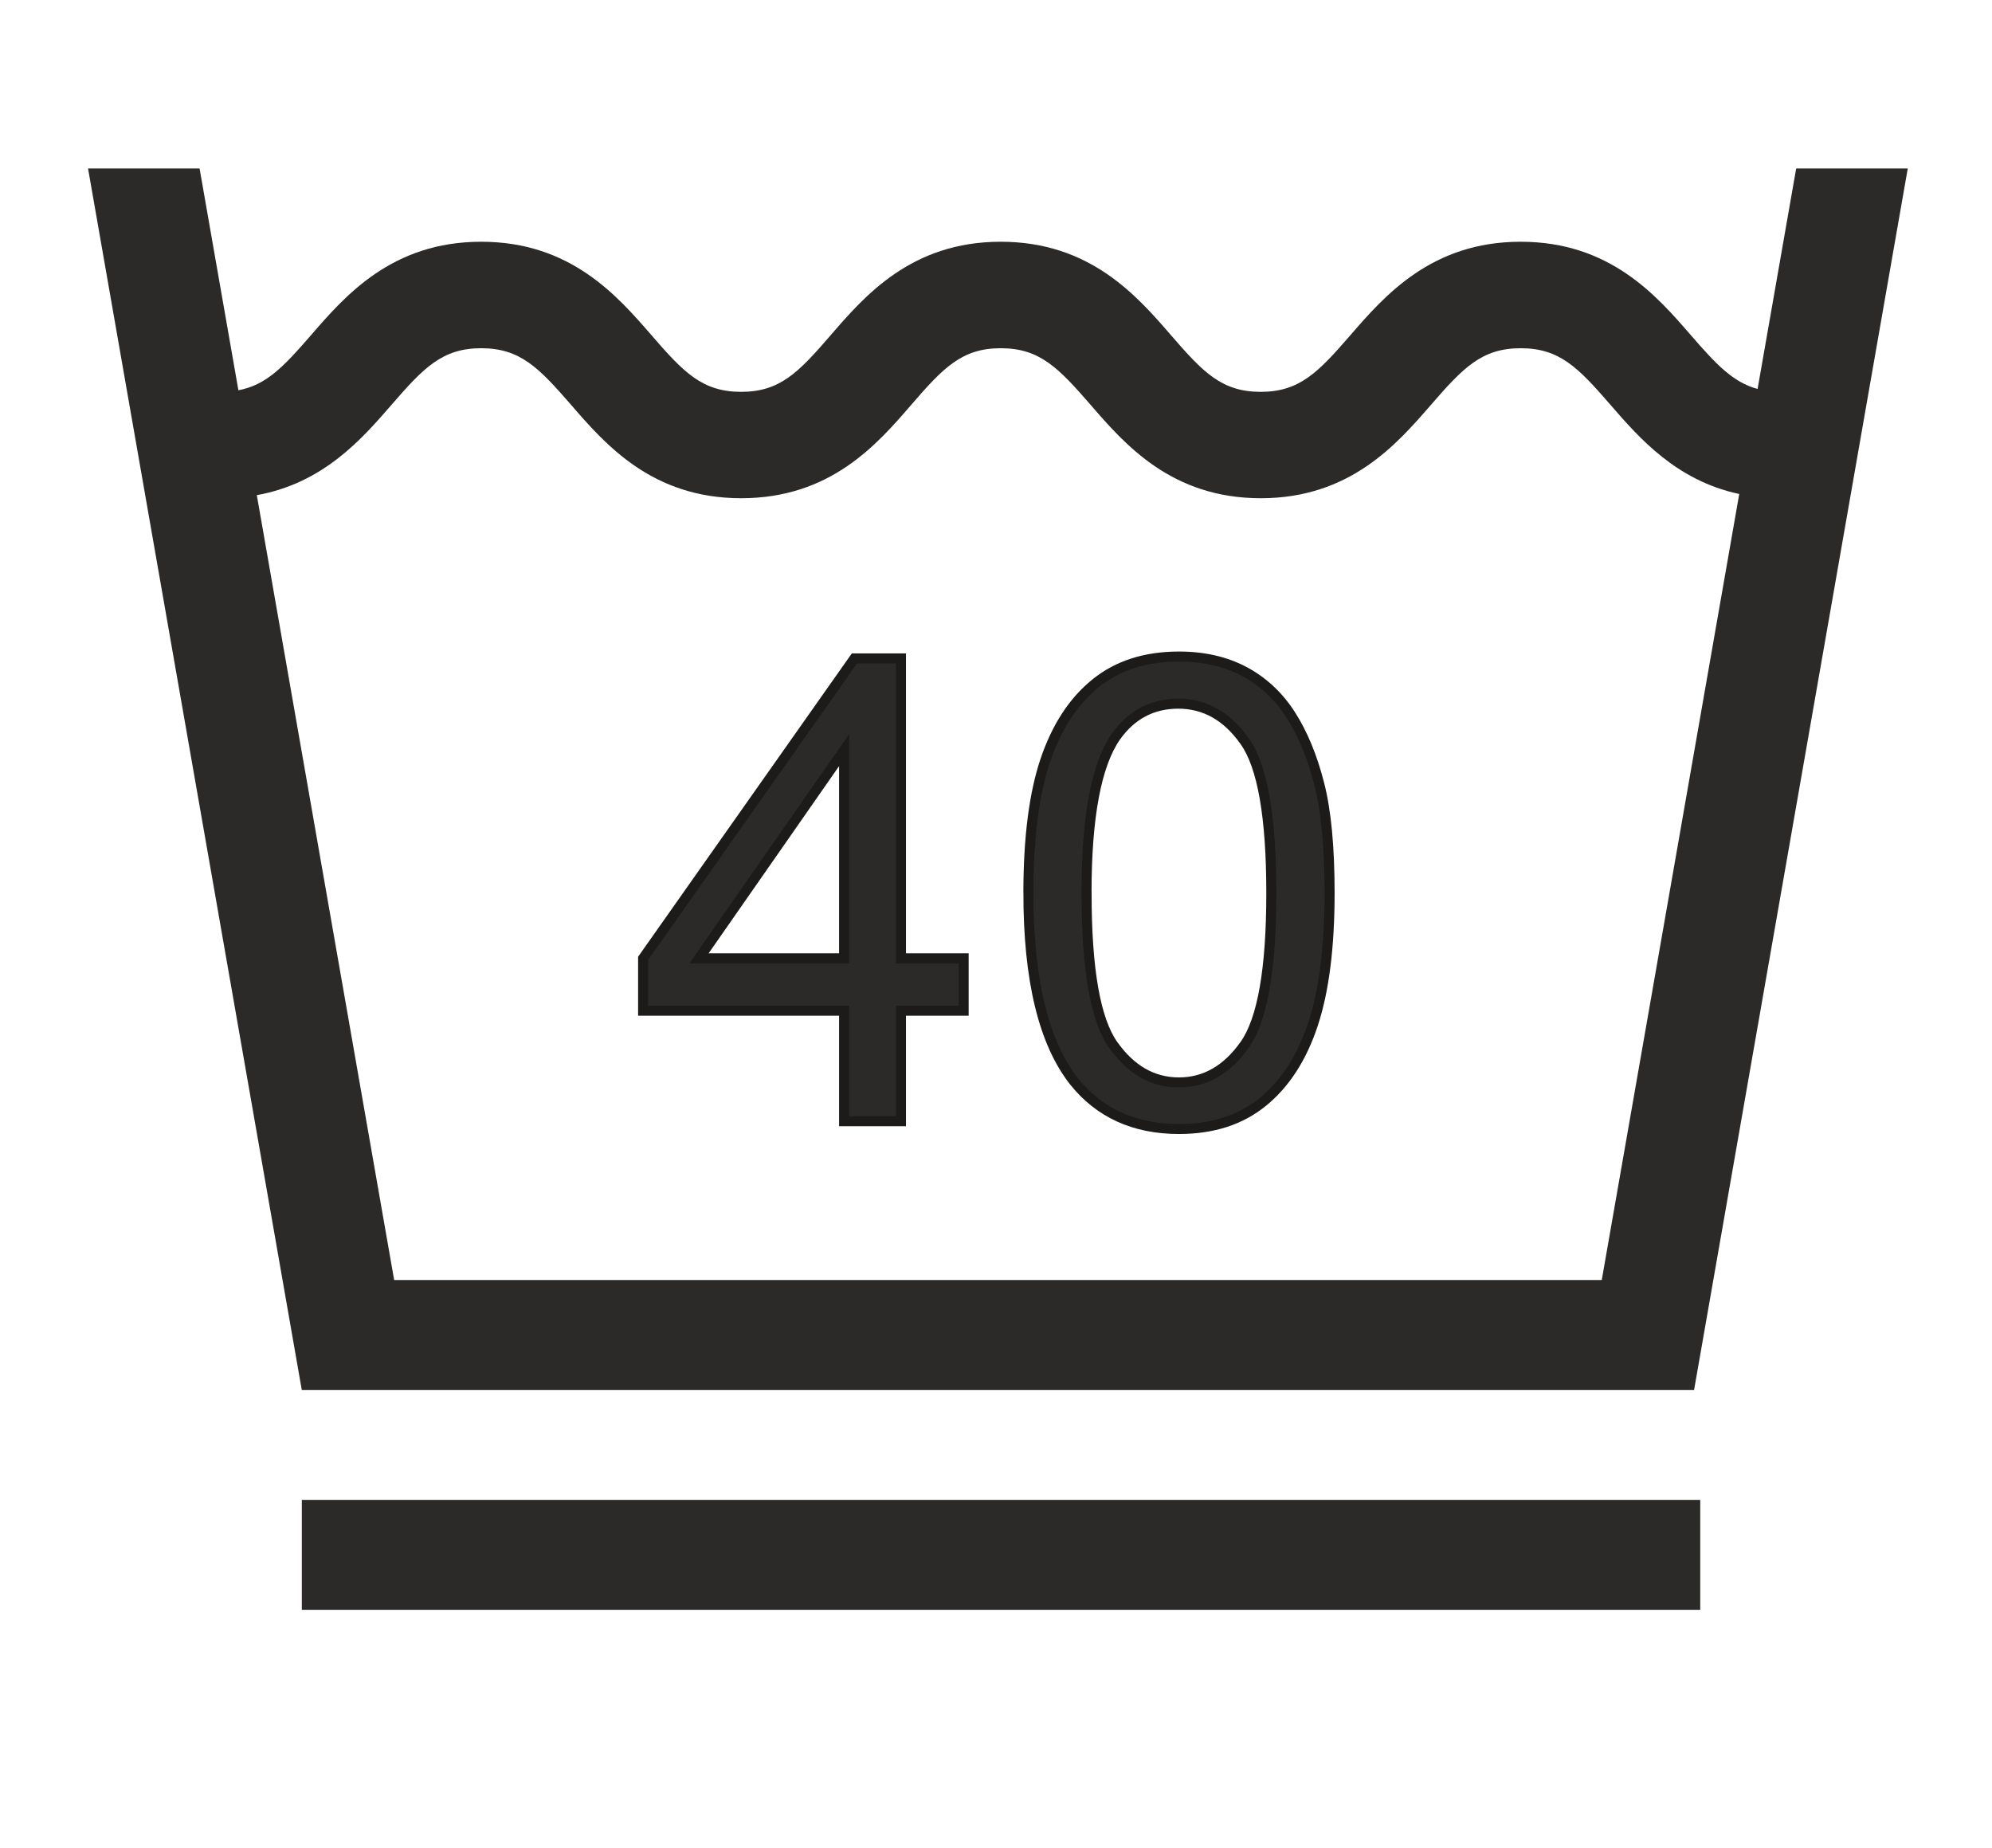
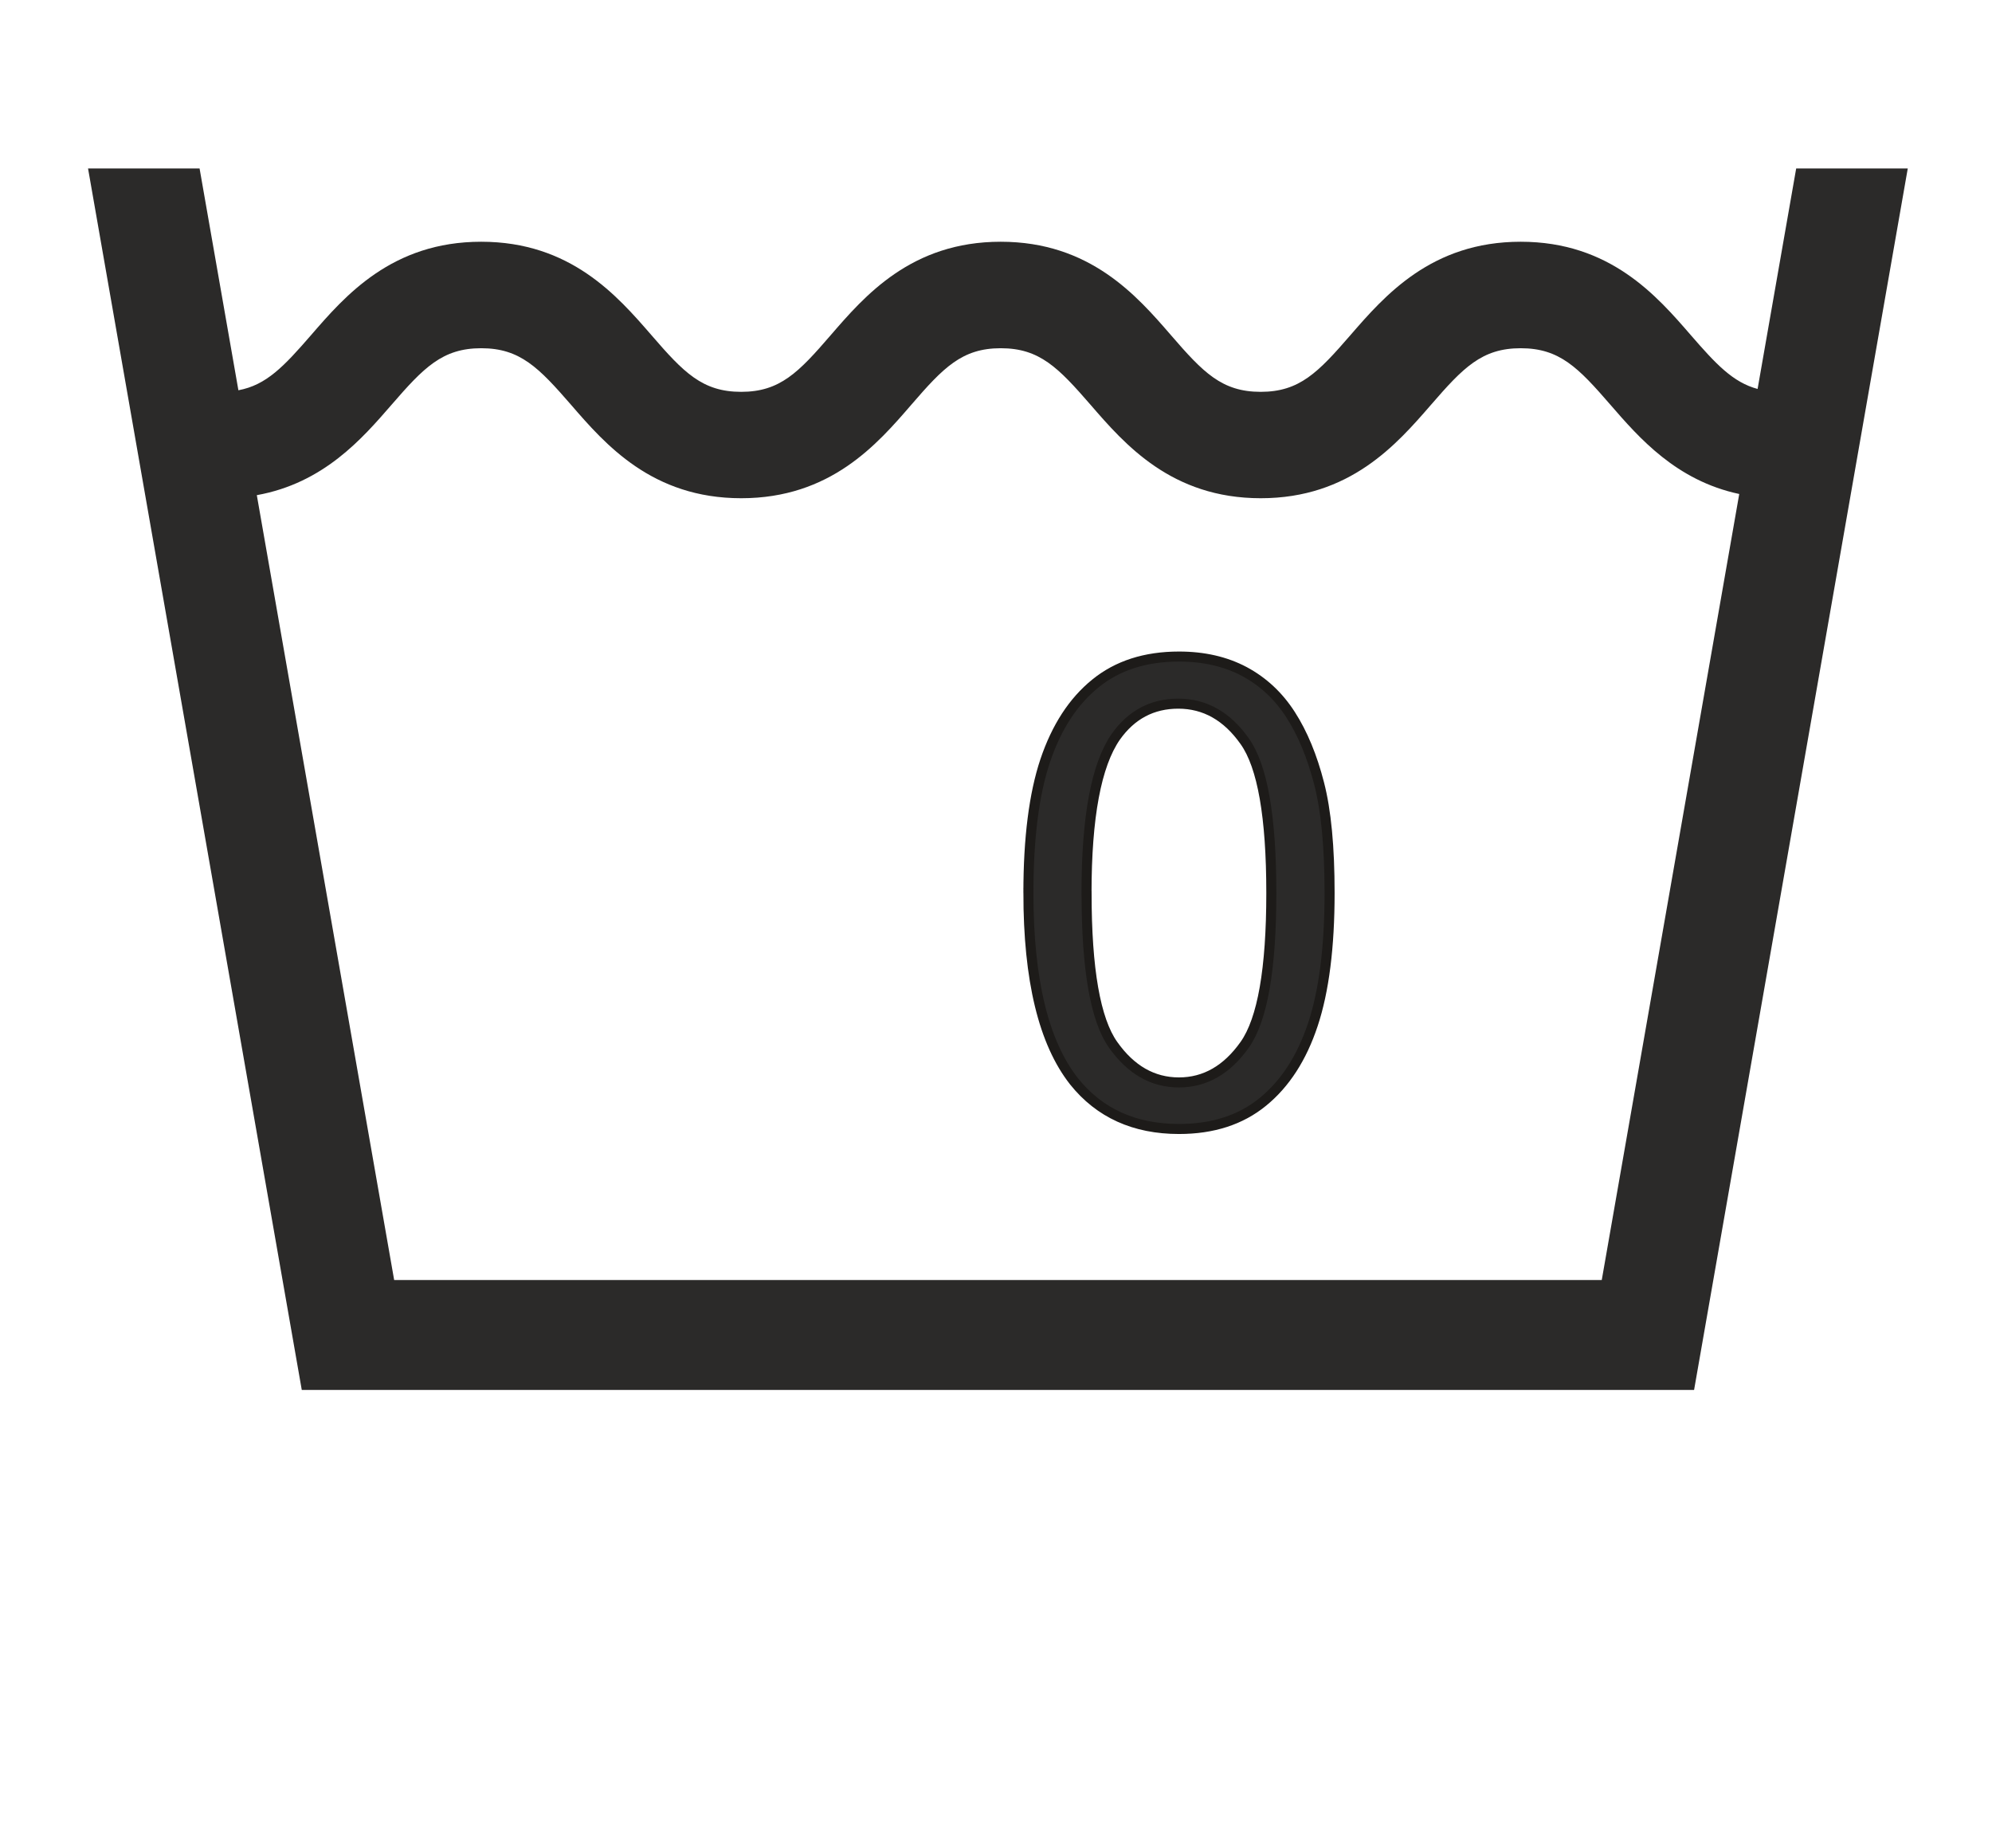
<svg xmlns="http://www.w3.org/2000/svg" xml:space="preserve" width="21.564mm" height="20mm" version="1.1" style="shape-rendering:geometricPrecision; text-rendering:geometricPrecision; image-rendering:optimizeQuality; fill-rule:evenodd; clip-rule:evenodd" viewBox="0 0 428.44 397.38">
  <defs>
    <style type="text/css">
   
    .str0 {stroke:#1D1B19;stroke-width:2.16;stroke-miterlimit:4}
    .fil0 {fill:none}
    .fil2 {fill:none;fill-rule:nonzero}
    .fil1 {fill:#2B2A29;fill-rule:nonzero}
   
  </style>
  </defs>
  <g id="Vrstva_x0020_1">
    <rect class="fil0" y="0" width="428.44" height="397.38" />
    <path class="fil1" d="M18.93 36.23l0 0 45.97 262.69 299.47 0 45.96 -262.69 0 0 -24 0 -8.3 47.42c-5.31,-1.43 -8.93,-5.32 -14.36,-11.57 -7.34,-8.48 -17.4,-20.09 -36.6,-20.09 -19.2,0 -29.26,11.61 -36.62,20.09 -6.94,8.01 -10.94,12.19 -19.3,12.19 -8.36,0 -12.37,-4.17 -19.3,-12.19 -7.34,-8.48 -17.41,-20.09 -36.62,-20.09 -19.22,0 -29.25,11.63 -36.57,20.1 -6.9,8 -10.9,12.18 -19.25,12.18 -8.36,0 -12.37,-4.17 -19.3,-12.19 -7.36,-8.48 -17.41,-20.09 -36.62,-20.09 -19.2,0 -29.26,11.61 -36.6,20.09 -5.83,6.72 -9.61,10.74 -15.62,11.85l-8.35 -47.7 -24 0zm36.3 70.26c14.36,-2.58 22.67,-12.16 28.97,-19.43 6.93,-8 10.94,-12.17 19.3,-12.17 8.36,0 12.37,4.17 19.32,12.17 7.34,8.48 17.4,20.09 36.6,20.09 19.22,0 29.25,-11.61 36.58,-20.1 6.9,-7.99 10.9,-12.16 19.24,-12.16 8.36,0 12.37,4.17 19.32,12.17 7.34,8.48 17.4,20.09 36.6,20.09 19.21,0 29.26,-11.61 36.62,-20.09 6.93,-8 10.94,-12.17 19.3,-12.17 8.36,0 12.37,4.17 19.3,12.17 6.12,7.06 14.12,16.28 27.7,19.18l-29.57 169.04 -259.74 0 -29.54 -168.79z" />
-     <path class="fil1" d="M181.55 241.13l0 -23.77 -43.23 0 0 -11.26 45.45 -64.5 10.01 0 0 64.5 13.48 0 0 11.26 -13.48 0 0 23.77 -12.23 0zm0 -35.03l0 -44.78 -31.21 44.78 31.21 0z" />
-     <path id="1" class="fil1" d="M221.19 192.02c0,-11.74 1.21,-21.24 3.61,-28.42 2.43,-7.21 6.02,-12.74 10.8,-16.61 4.75,-3.87 10.75,-5.79 17.98,-5.79 5.33,0 10.01,1.07 14.06,3.22 4.03,2.16 7.37,5.26 9.96,9.31 2.59,4.03 4.63,8.97 6.12,14.78 1.51,5.82 2.25,13.67 2.25,23.51 0,11.68 -1.2,21.13 -3.59,28.31 -2.39,7.21 -5.98,12.74 -10.75,16.63 -4.75,3.89 -10.77,5.84 -18.05,5.84 -9.57,0 -17.1,-3.41 -22.57,-10.24 -6.56,-8.34 -9.82,-21.85 -9.82,-40.54zm12.51 0.05c0,16.38 1.9,27.27 5.72,32.64 3.82,5.4 8.55,8.08 14.15,8.08 5.61,0 10.33,-2.71 14.15,-8.11 3.82,-5.42 5.72,-16.29 5.72,-32.62 0,-16.38 -1.9,-27.27 -5.72,-32.64 -3.8,-5.4 -8.57,-8.09 -14.29,-8.09 -5.61,0 -10.1,2.39 -13.46,7.14 -4.19,6.05 -6.28,17.26 -6.28,33.59z" />
-     <path id="2" class="fil2 str0" d="M181.55 241.13l0 -23.77 -43.23 0 0 -11.26 45.45 -64.5 10.01 0 0 64.5 13.48 0 0 11.26 -13.48 0 0 23.77 -12.23 0zm0 -35.03l0 -44.78 -31.21 44.78 31.21 0z" />
+     <path id="1" class="fil1" d="M221.19 192.02c0,-11.74 1.21,-21.24 3.61,-28.42 2.43,-7.21 6.02,-12.74 10.8,-16.61 4.75,-3.87 10.75,-5.79 17.98,-5.79 5.33,0 10.01,1.07 14.06,3.22 4.03,2.16 7.37,5.26 9.96,9.31 2.59,4.03 4.63,8.97 6.12,14.78 1.51,5.82 2.25,13.67 2.25,23.51 0,11.68 -1.2,21.13 -3.59,28.31 -2.39,7.21 -5.98,12.74 -10.75,16.63 -4.75,3.89 -10.77,5.84 -18.05,5.84 -9.57,0 -17.1,-3.41 -22.57,-10.24 -6.56,-8.34 -9.82,-21.85 -9.82,-40.54m12.51 0.05c0,16.38 1.9,27.27 5.72,32.64 3.82,5.4 8.55,8.08 14.15,8.08 5.61,0 10.33,-2.71 14.15,-8.11 3.82,-5.42 5.72,-16.29 5.72,-32.62 0,-16.38 -1.9,-27.27 -5.72,-32.64 -3.8,-5.4 -8.57,-8.09 -14.29,-8.09 -5.61,0 -10.1,2.39 -13.46,7.14 -4.19,6.05 -6.28,17.26 -6.28,33.59z" />
    <path id="3" class="fil2 str0" d="M221.19 192.02c0,-11.74 1.21,-21.24 3.61,-28.42 2.43,-7.21 6.02,-12.74 10.8,-16.61 4.75,-3.87 10.75,-5.79 17.98,-5.79 5.33,0 10.01,1.07 14.06,3.22 4.03,2.16 7.37,5.26 9.96,9.31 2.59,4.03 4.63,8.97 6.12,14.78 1.51,5.82 2.25,13.67 2.25,23.51 0,11.68 -1.2,21.13 -3.59,28.31 -2.39,7.21 -5.98,12.74 -10.75,16.63 -4.75,3.89 -10.77,5.84 -18.05,5.84 -9.57,0 -17.1,-3.41 -22.57,-10.24 -6.56,-8.34 -9.82,-21.85 -9.82,-40.54zm12.51 0.05c0,16.38 1.9,27.27 5.72,32.64 3.82,5.4 8.55,8.08 14.15,8.08 5.61,0 10.33,-2.71 14.15,-8.11 3.82,-5.42 5.72,-16.29 5.72,-32.62 0,-16.38 -1.9,-27.27 -5.72,-32.64 -3.8,-5.4 -8.57,-8.09 -14.29,-8.09 -5.61,0 -10.1,2.39 -13.46,7.14 -4.19,6.05 -6.28,17.26 -6.28,33.59z" />
-     <polygon class="fil1" points="64.91,346.21 365.69,346.21 365.69,322.57 64.91,322.57 " />
  </g>
</svg>